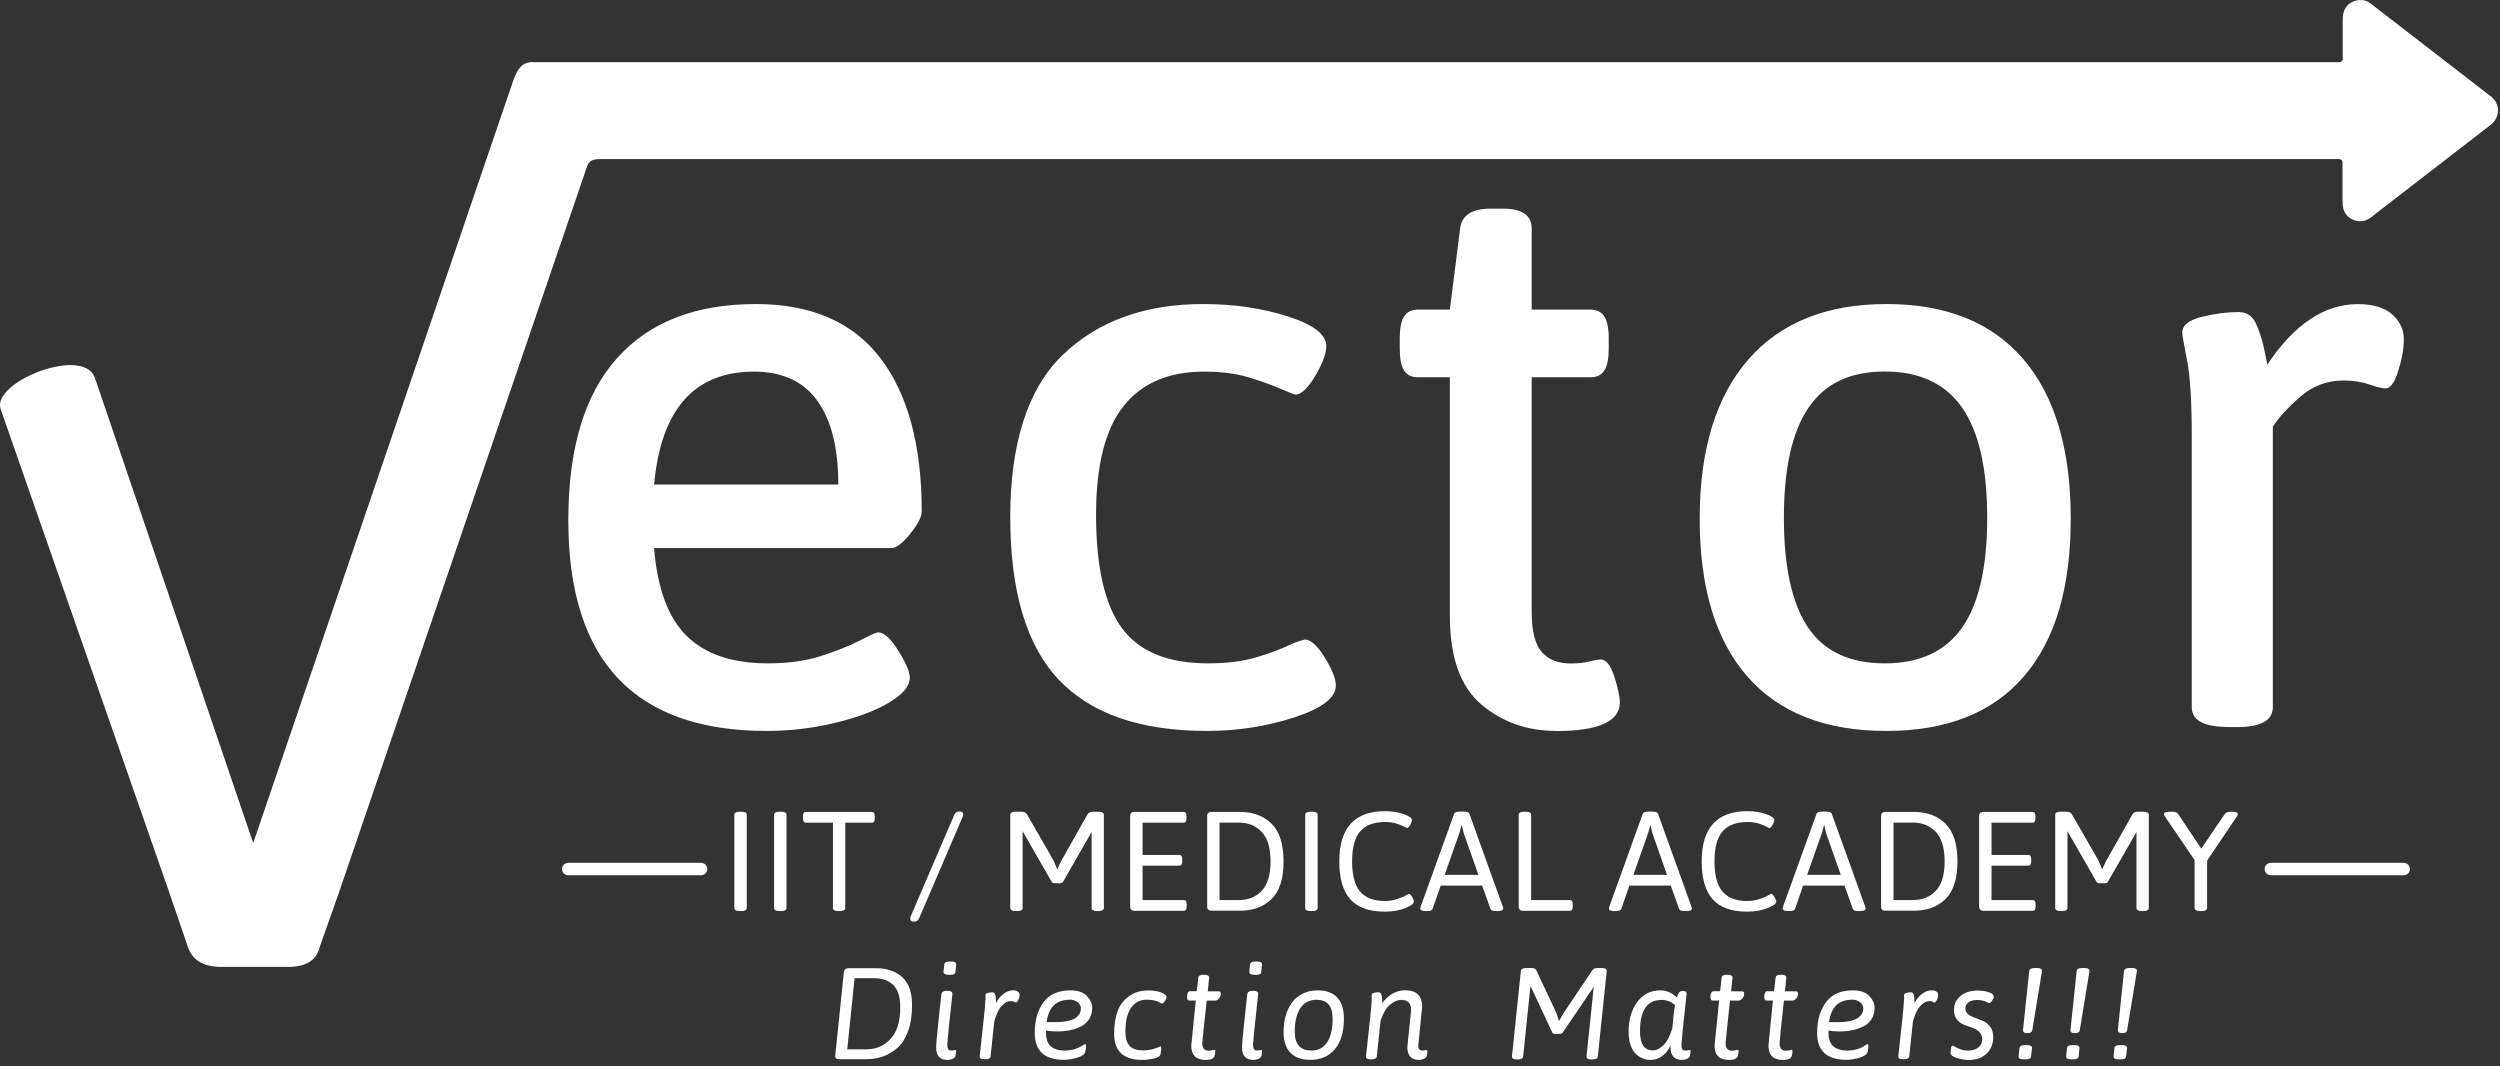
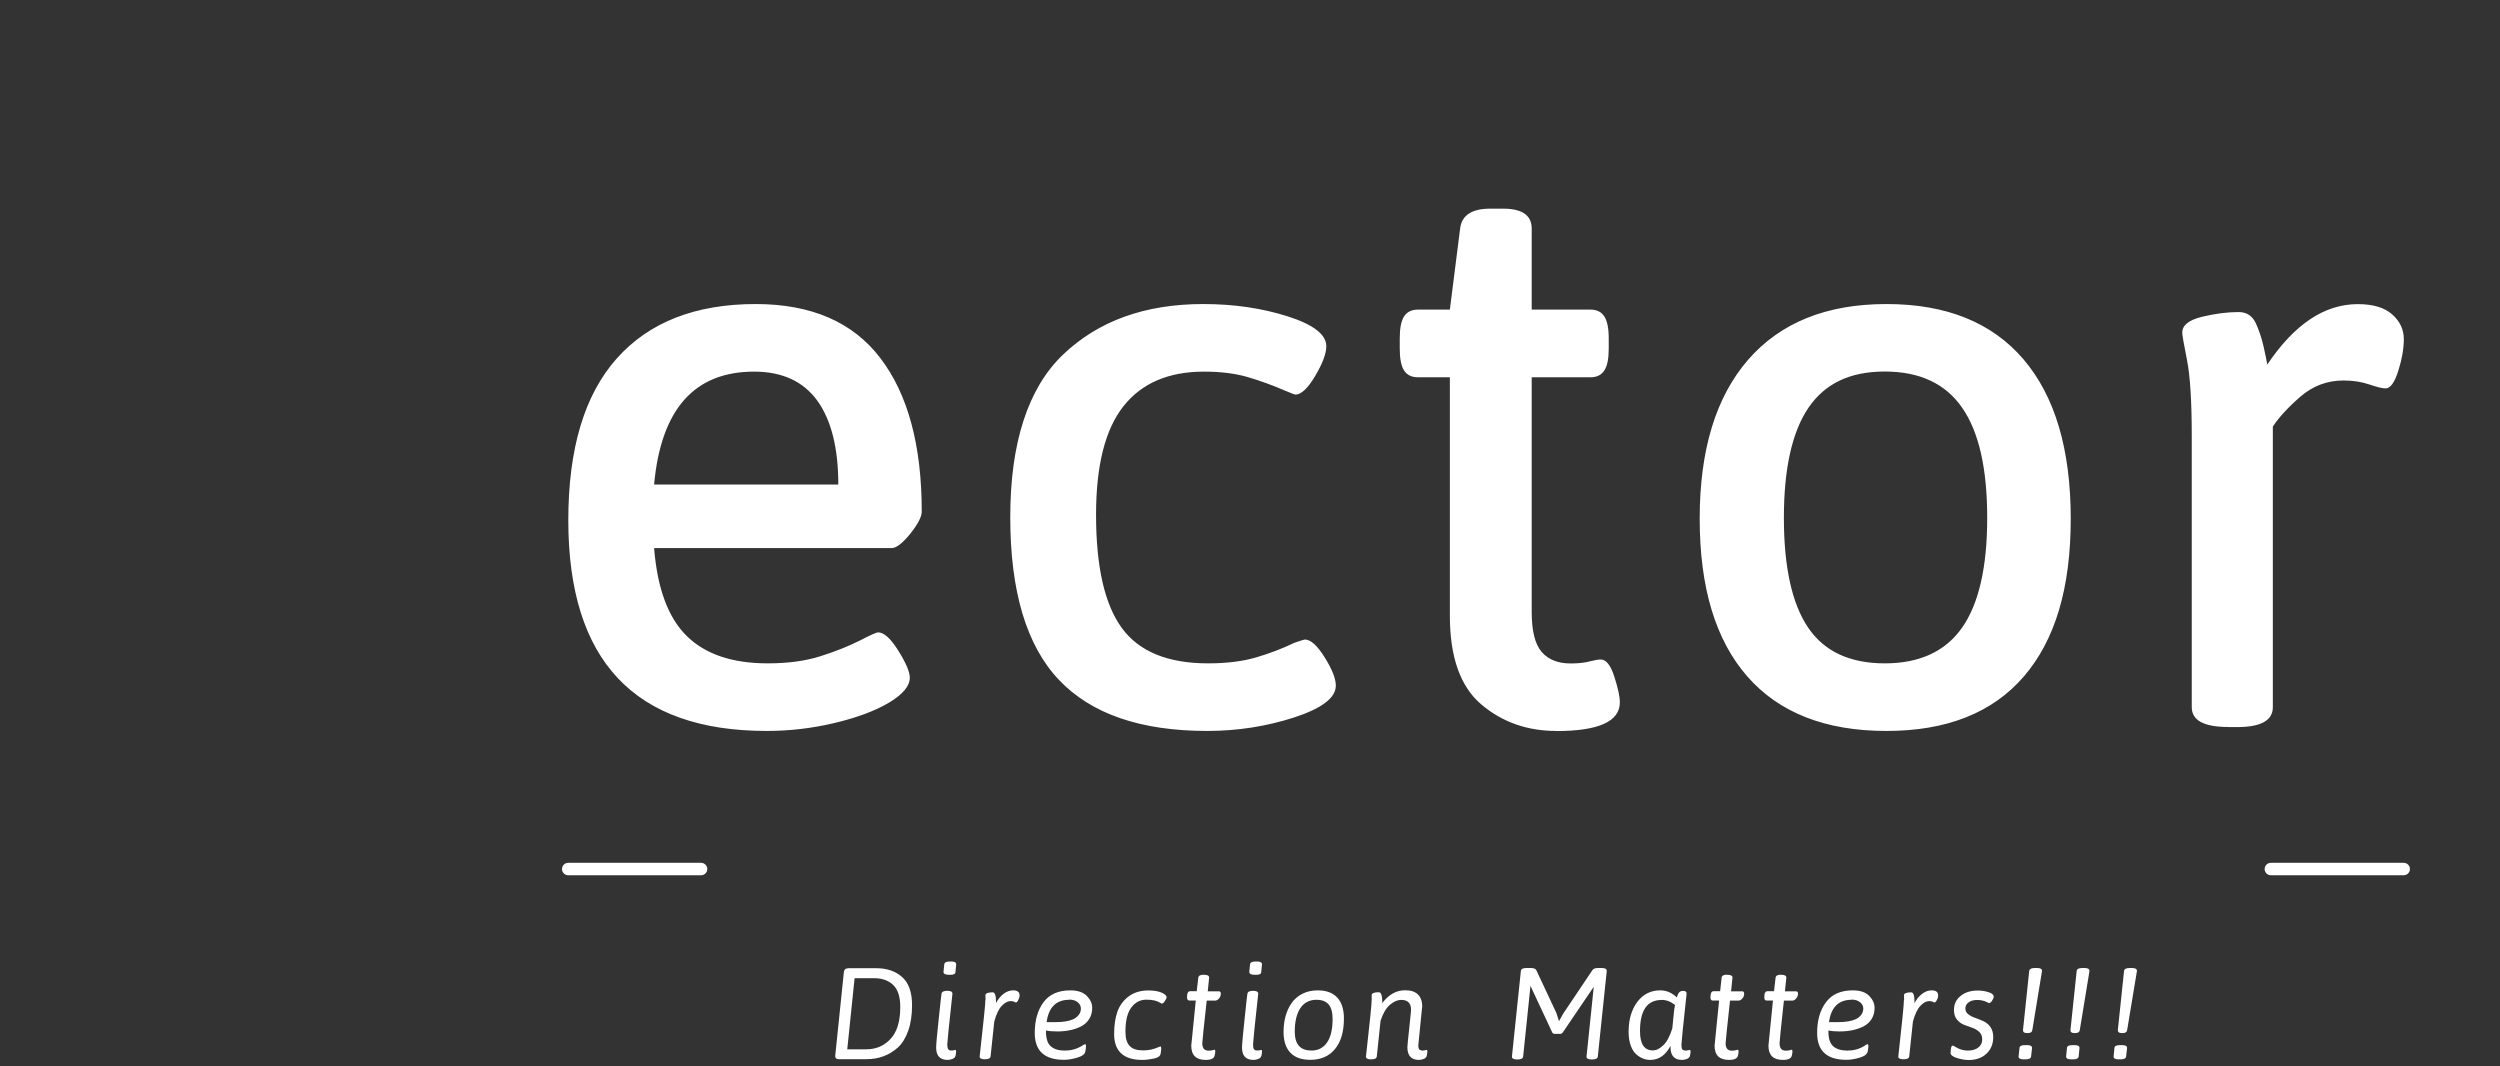
<svg xmlns="http://www.w3.org/2000/svg" width="204" height="87" viewBox="0 0 204 87" fill="none">
  <rect x="0" y="0" width="204" height="87" fill="#333333" stroke="none" />
  <path fill-rule="evenodd" clip-rule="evenodd" d="M196.145 70.406C196.421 70.406 196.652 70.636 196.652 70.913C196.652 71.19 196.421 71.421 196.145 71.421H185.302C185.018 71.421 184.795 71.19 184.795 70.913C184.795 70.636 185.018 70.406 185.302 70.406H196.145Z" fill="white" />
-   <path fill-rule="evenodd" clip-rule="evenodd" d="M172.991 85.281H173.168C173.437 85.281 173.568 85.358 173.568 85.512L173.491 86.212C173.468 86.366 173.322 86.443 173.045 86.443H172.869C172.6 86.443 172.469 86.366 172.469 86.212L172.538 85.512C172.553 85.358 172.699 85.281 172.984 85.281H172.991ZM173.775 78.99H173.983C174.244 78.99 174.375 79.067 174.375 79.228L173.575 84.058C173.552 84.212 173.437 84.297 173.23 84.297H173.114C172.915 84.297 172.815 84.22 172.815 84.058L173.322 79.228C173.345 79.074 173.491 78.99 173.768 78.99H173.775ZM169.111 85.281H169.288C169.557 85.281 169.687 85.358 169.687 85.512L169.618 86.212C169.595 86.366 169.449 86.443 169.172 86.443H168.996C168.727 86.443 168.596 86.366 168.596 86.212L168.665 85.512C168.68 85.358 168.826 85.281 169.111 85.281ZM169.895 78.99H170.11C170.371 78.99 170.502 79.067 170.502 79.228L169.71 84.058C169.687 84.212 169.572 84.297 169.364 84.297H169.249C169.049 84.297 168.949 84.22 168.949 84.058L169.457 79.228C169.48 79.074 169.626 78.99 169.902 78.99H169.895ZM165.238 85.281H165.415C165.684 85.281 165.814 85.358 165.814 85.512L165.737 86.212C165.714 86.366 165.568 86.443 165.292 86.443H165.115C164.846 86.443 164.715 86.366 164.715 86.212L164.792 85.512C164.807 85.358 164.953 85.281 165.238 85.281ZM166.022 78.99H166.237C166.498 78.99 166.629 79.067 166.629 79.228L165.837 84.058C165.814 84.212 165.699 84.297 165.484 84.297H165.368C165.176 84.297 165.076 84.22 165.076 84.058L165.584 79.228C165.607 79.074 165.753 78.99 166.029 78.99H166.022ZM159.175 85.889C159.175 85.505 159.236 85.32 159.344 85.32C159.367 85.32 159.428 85.351 159.536 85.412C159.866 85.62 160.212 85.728 160.573 85.728C160.935 85.728 161.219 85.643 161.434 85.474C161.641 85.312 161.749 85.089 161.749 84.828C161.749 84.566 161.672 84.359 161.511 84.205C161.349 84.058 161.157 83.936 160.935 83.866C160.712 83.789 160.481 83.705 160.258 83.62C160.035 83.528 159.843 83.389 159.682 83.189C159.521 82.989 159.444 82.736 159.444 82.412C159.444 81.943 159.62 81.559 159.989 81.266C160.35 80.974 160.812 80.828 161.373 80.828C161.672 80.828 161.972 80.867 162.256 80.959C162.548 81.043 162.687 81.166 162.687 81.343C162.687 81.413 162.64 81.513 162.556 81.651C162.471 81.79 162.387 81.851 162.302 81.851C162.302 81.851 162.249 81.828 162.164 81.79C161.91 81.659 161.641 81.597 161.342 81.597C161.042 81.597 160.812 81.659 160.643 81.79C160.466 81.912 160.374 82.082 160.374 82.282C160.374 82.482 160.45 82.643 160.604 82.759C160.758 82.882 160.95 82.982 161.173 83.059C161.396 83.135 161.618 83.228 161.849 83.328C162.072 83.428 162.264 83.589 162.418 83.805C162.571 84.028 162.648 84.297 162.648 84.62C162.648 85.181 162.464 85.628 162.103 85.974C161.741 86.32 161.25 86.497 160.643 86.497C160.358 86.497 160.043 86.443 159.69 86.335C159.336 86.228 159.159 86.081 159.159 85.889H159.175ZM155.379 81.582L155.363 81.22C155.363 81.059 155.563 80.974 155.955 80.974C156.139 80.974 156.224 81.236 156.224 81.766C156.224 81.797 156.224 81.828 156.216 81.874C156.385 81.543 156.593 81.282 156.846 81.097C157.092 80.905 157.354 80.813 157.623 80.813C157.976 80.813 158.153 80.951 158.153 81.213C158.153 81.343 158.122 81.474 158.045 81.605C157.976 81.743 157.907 81.805 157.845 81.805C157.83 81.805 157.784 81.782 157.707 81.743C157.63 81.705 157.538 81.689 157.43 81.689C157.192 81.689 156.954 81.813 156.708 82.074C156.462 82.328 156.255 82.759 156.093 83.366L155.794 86.204C155.771 86.358 155.625 86.435 155.348 86.435H155.302C155.033 86.435 154.902 86.358 154.902 86.212C155.21 83.459 155.363 81.912 155.363 81.566L155.379 81.582ZM151.091 81.582C150.03 81.582 149.415 82.189 149.246 83.405H149.999C150.599 83.405 151.075 83.328 151.429 83.166C151.582 83.097 151.729 82.989 151.851 82.836C151.974 82.689 152.044 82.513 152.044 82.305C152.044 82.097 151.959 81.928 151.782 81.782C151.606 81.643 151.375 81.566 151.091 81.566V81.582ZM152.128 85.343C152.266 85.251 152.351 85.205 152.382 85.205C152.435 85.205 152.459 85.258 152.459 85.366C152.459 85.474 152.443 85.62 152.405 85.805C152.359 86.02 152.143 86.189 151.752 86.305C151.36 86.42 150.998 86.481 150.668 86.481C149.07 86.481 148.278 85.751 148.278 84.289C148.278 83.266 148.516 82.428 149.001 81.782C149.477 81.136 150.207 80.813 151.191 80.813C151.79 80.813 152.236 80.966 152.528 81.266C152.82 81.566 152.966 81.889 152.966 82.236C152.966 82.582 152.889 82.882 152.727 83.143C152.566 83.405 152.343 83.605 152.067 83.751C151.521 84.028 150.876 84.166 150.107 84.166C149.761 84.166 149.462 84.143 149.2 84.089V84.197C149.2 84.758 149.331 85.151 149.6 85.382C149.861 85.612 150.245 85.728 150.753 85.728C151.26 85.728 151.713 85.605 152.143 85.343H152.128ZM145.32 79.543H145.366C145.635 79.543 145.765 79.62 145.765 79.774L145.65 80.89H146.549C146.664 80.89 146.718 80.959 146.718 81.09C146.718 81.236 146.664 81.359 146.572 81.474C146.472 81.59 146.365 81.651 146.242 81.651H145.566C145.327 83.828 145.212 84.989 145.212 85.128C145.212 85.528 145.381 85.735 145.719 85.735C145.842 85.735 145.957 85.72 146.05 85.697C146.142 85.674 146.188 85.658 146.196 85.658C146.242 85.658 146.265 85.704 146.265 85.789C146.265 85.874 146.249 85.997 146.211 86.143C146.157 86.374 145.911 86.489 145.489 86.489C144.697 86.489 144.305 86.105 144.305 85.32L144.674 81.643H144.144C144.021 81.643 143.967 81.551 143.967 81.359C143.967 81.043 144.052 80.882 144.228 80.882H144.759L144.889 79.767C144.912 79.613 145.058 79.536 145.32 79.536V79.543ZM140.932 79.543H140.97C141.239 79.543 141.37 79.62 141.37 79.774L141.255 80.89H142.154C142.269 80.89 142.323 80.959 142.323 81.09C142.323 81.236 142.277 81.359 142.177 81.474C142.077 81.59 141.969 81.651 141.846 81.651H141.17C140.932 83.828 140.809 84.989 140.809 85.128C140.809 85.528 140.978 85.735 141.316 85.735C141.447 85.735 141.554 85.72 141.646 85.697C141.739 85.674 141.785 85.658 141.792 85.658C141.839 85.658 141.869 85.704 141.869 85.789C141.869 85.874 141.854 85.997 141.816 86.143C141.762 86.374 141.516 86.489 141.093 86.489C140.302 86.489 139.91 86.105 139.91 85.32L140.279 81.643H139.748C139.625 81.643 139.572 81.551 139.572 81.359C139.572 81.043 139.664 80.882 139.833 80.882H140.363L140.486 79.767C140.509 79.613 140.647 79.536 140.924 79.536L140.932 79.543ZM135.583 81.597C134.415 81.597 133.824 82.443 133.824 84.135C133.824 85.189 134.169 85.712 134.869 85.712C135.153 85.712 135.437 85.574 135.729 85.289C136.021 85.012 136.26 84.551 136.459 83.92L136.598 82.536C136.613 82.405 136.636 82.236 136.682 82.005C136.336 81.728 135.968 81.59 135.583 81.59V81.597ZM137.604 85.728L137.889 85.674C137.935 85.674 137.95 85.712 137.95 85.789C137.95 85.866 137.943 85.974 137.912 86.112C137.889 86.251 137.804 86.343 137.666 86.404C137.528 86.458 137.397 86.489 137.266 86.489C136.628 86.489 136.313 86.143 136.313 85.451V85.343C135.914 86.105 135.361 86.489 134.661 86.489C134.262 86.489 133.877 86.343 133.532 86.043C133.34 85.882 133.186 85.643 133.071 85.328C132.955 85.012 132.894 84.635 132.894 84.197C132.894 83.205 133.132 82.389 133.601 81.759C134.077 81.128 134.7 80.813 135.483 80.813C135.975 80.813 136.429 81.005 136.828 81.389C136.874 81.251 136.905 81.159 136.936 81.105C137.02 80.936 137.143 80.859 137.305 80.859H137.366C137.543 80.859 137.627 80.936 137.627 81.082C137.343 83.697 137.205 85.074 137.205 85.228C137.205 85.382 137.22 85.481 137.236 85.543C137.259 85.612 137.289 85.651 137.328 85.674C137.405 85.712 137.489 85.728 137.581 85.728H137.604ZM130.366 78.99H130.711C130.98 78.99 131.111 79.067 131.111 79.228L130.381 86.22C130.358 86.374 130.212 86.451 129.935 86.451H129.858C129.59 86.451 129.459 86.374 129.459 86.22L130.051 80.52L127.538 84.228C127.476 84.32 127.392 84.366 127.284 84.366H126.862C126.762 84.366 126.692 84.32 126.654 84.228L124.887 80.451L124.287 86.22C124.264 86.374 124.118 86.451 123.842 86.451H123.772C123.503 86.451 123.373 86.374 123.373 86.22L124.103 79.228C124.118 79.074 124.264 78.99 124.548 78.99H124.933C125.163 78.99 125.309 79.051 125.371 79.182L127 82.659L127.215 83.328L127.553 82.72L129.928 79.182C130.004 79.051 130.158 78.99 130.381 78.99H130.366ZM116.042 82.197L115.734 85.289C115.734 85.497 115.773 85.628 115.865 85.674C115.942 85.712 116.026 85.728 116.119 85.728C116.119 85.728 116.211 85.712 116.403 85.674C116.449 85.674 116.472 85.712 116.472 85.789C116.472 85.866 116.464 85.974 116.434 86.112C116.411 86.251 116.326 86.343 116.188 86.404C116.049 86.458 115.919 86.489 115.796 86.489C115.158 86.489 114.843 86.143 114.843 85.451C114.843 85.32 114.897 84.797 114.997 83.874C115.097 82.951 115.143 82.459 115.143 82.405C115.143 81.859 114.874 81.59 114.336 81.59C114.044 81.59 113.744 81.72 113.429 81.982C113.114 82.243 112.853 82.682 112.653 83.297L112.346 86.212C112.322 86.366 112.176 86.443 111.9 86.443H111.861C111.592 86.443 111.462 86.366 111.462 86.22C111.769 83.459 111.931 81.913 111.931 81.574V81.213C111.923 81.051 112.115 80.966 112.515 80.966C112.699 80.966 112.791 81.228 112.791 81.759C112.791 81.797 112.791 81.828 112.776 81.874C113.298 81.166 113.929 80.805 114.659 80.805C115.588 80.805 116.057 81.266 116.057 82.182L116.042 82.197ZM106.989 85.728C107.558 85.728 107.988 85.505 108.288 85.066C108.588 84.628 108.741 83.982 108.741 83.143C108.741 82.612 108.634 82.22 108.419 81.966C108.204 81.713 107.873 81.582 107.42 81.582C106.851 81.582 106.413 81.813 106.106 82.266C105.806 82.728 105.652 83.366 105.652 84.174C105.652 85.205 106.098 85.72 106.989 85.72V85.728ZM104.738 84.212C104.738 83.282 104.953 82.497 105.383 81.866C105.606 81.543 105.891 81.29 106.267 81.097C106.636 80.905 107.059 80.813 107.535 80.813C108.227 80.813 108.757 81.013 109.118 81.397C109.479 81.79 109.664 82.359 109.664 83.112C109.664 84.189 109.418 85.02 108.934 85.605C108.449 86.189 107.781 86.481 106.928 86.481C106.206 86.481 105.66 86.289 105.291 85.897C104.922 85.512 104.738 84.943 104.738 84.205V84.212ZM102.632 85.728L102.917 85.674C102.963 85.674 102.978 85.712 102.978 85.789C102.978 85.866 102.97 85.974 102.94 86.112C102.909 86.251 102.832 86.343 102.694 86.404C102.555 86.458 102.425 86.489 102.294 86.489C101.664 86.489 101.349 86.158 101.349 85.481C101.349 85.228 101.418 84.435 101.564 83.097C101.702 81.759 101.779 81.09 101.787 81.09C101.81 80.936 101.956 80.851 102.233 80.851H102.271C102.54 80.851 102.671 80.928 102.671 81.09C102.386 83.674 102.248 85.058 102.248 85.228C102.248 85.397 102.271 85.52 102.31 85.589C102.356 85.658 102.394 85.697 102.44 85.704C102.479 85.72 102.54 85.72 102.617 85.72L102.632 85.728ZM102.456 78.459H102.579C102.847 78.459 102.978 78.536 102.978 78.69L102.917 79.313C102.917 79.467 102.786 79.543 102.517 79.543H102.386C102.094 79.543 101.941 79.467 101.941 79.313L102.002 78.69C102.025 78.536 102.171 78.459 102.448 78.459H102.456ZM98.229 79.543H98.267C98.537 79.543 98.667 79.62 98.667 79.774L98.552 80.89H99.451C99.566 80.89 99.62 80.959 99.62 81.09C99.62 81.236 99.566 81.359 99.474 81.474C99.374 81.59 99.266 81.651 99.144 81.651H98.467C98.229 83.828 98.106 84.989 98.106 85.128C98.106 85.528 98.275 85.735 98.613 85.735C98.736 85.735 98.844 85.72 98.944 85.697C99.036 85.674 99.082 85.658 99.09 85.658C99.144 85.658 99.167 85.704 99.167 85.789C99.167 85.874 99.151 85.997 99.113 86.143C99.059 86.374 98.821 86.489 98.391 86.489C97.599 86.489 97.207 86.105 97.207 85.32L97.576 81.643H97.046C96.923 81.643 96.861 81.551 96.861 81.359C96.861 81.043 96.946 80.882 97.123 80.882H97.653L97.783 79.767C97.806 79.613 97.953 79.536 98.221 79.536L98.229 79.543ZM94.694 85.397C94.733 85.397 94.756 85.451 94.756 85.566C94.756 85.681 94.74 85.828 94.702 86.004C94.663 86.181 94.487 86.312 94.149 86.381C93.811 86.451 93.496 86.489 93.204 86.489C92.443 86.489 91.874 86.312 91.49 85.958C91.106 85.605 90.913 85.074 90.913 84.366C90.913 83.659 91.006 83.051 91.182 82.551C91.359 82.051 91.659 81.643 92.089 81.313C92.519 80.99 93.058 80.82 93.711 80.82C94.156 80.82 94.51 80.882 94.787 80.997C95.055 81.12 95.194 81.243 95.194 81.366C95.194 81.443 95.148 81.551 95.055 81.689C94.963 81.828 94.871 81.897 94.787 81.897C94.779 81.897 94.733 81.874 94.656 81.82C94.41 81.659 94.041 81.574 93.542 81.574C93.042 81.574 92.642 81.782 92.32 82.205C91.997 82.628 91.836 83.289 91.836 84.189C91.836 84.72 91.951 85.105 92.181 85.351C92.412 85.597 92.773 85.712 93.28 85.712C93.718 85.712 94.126 85.628 94.502 85.458C94.625 85.405 94.687 85.382 94.702 85.382L94.694 85.397ZM87.248 81.582C86.188 81.582 85.573 82.189 85.404 83.405H86.157C86.756 83.405 87.233 83.328 87.586 83.166C87.74 83.097 87.878 82.989 88.009 82.836C88.132 82.689 88.201 82.513 88.201 82.305C88.201 82.097 88.116 81.928 87.94 81.782C87.763 81.643 87.532 81.566 87.248 81.566V81.582ZM88.285 85.343C88.424 85.251 88.516 85.205 88.539 85.205C88.593 85.205 88.616 85.258 88.616 85.366C88.616 85.474 88.6 85.62 88.562 85.805C88.524 86.02 88.301 86.189 87.901 86.305C87.509 86.42 87.148 86.481 86.825 86.481C85.227 86.481 84.436 85.751 84.436 84.289C84.436 83.266 84.674 82.428 85.15 81.782C85.627 81.136 86.364 80.813 87.34 80.813C87.94 80.813 88.385 80.966 88.685 81.266C88.977 81.566 89.123 81.889 89.123 82.236C89.123 82.582 89.046 82.882 88.885 83.143C88.723 83.405 88.501 83.605 88.224 83.751C87.678 84.028 87.033 84.166 86.264 84.166C85.919 84.166 85.611 84.143 85.35 84.089V84.197C85.35 84.758 85.481 85.151 85.749 85.382C86.011 85.612 86.395 85.728 86.894 85.728C87.394 85.728 87.855 85.605 88.285 85.343ZM80.424 81.582L80.409 81.22C80.409 81.059 80.609 80.974 81.001 80.974C81.185 80.974 81.277 81.236 81.277 81.766C81.277 81.797 81.277 81.828 81.262 81.874C81.431 81.543 81.646 81.282 81.892 81.097C82.138 80.905 82.399 80.813 82.668 80.813C83.022 80.813 83.198 80.951 83.198 81.213C83.198 81.343 83.16 81.474 83.091 81.605C83.022 81.743 82.952 81.805 82.891 81.805C82.876 81.805 82.829 81.782 82.753 81.743C82.676 81.705 82.584 81.689 82.476 81.689C82.238 81.689 81.992 81.813 81.746 82.074C81.5 82.328 81.293 82.759 81.131 83.366L80.831 86.204C80.808 86.358 80.662 86.435 80.386 86.435H80.34C80.071 86.435 79.94 86.358 79.94 86.212C80.247 83.459 80.409 81.912 80.409 81.566L80.424 81.582ZM77.673 85.728L77.957 85.674C77.996 85.674 78.019 85.712 78.019 85.789C78.019 85.866 78.004 85.974 77.981 86.112C77.957 86.251 77.873 86.343 77.735 86.404C77.596 86.458 77.466 86.489 77.335 86.489C76.705 86.489 76.39 86.158 76.39 85.481C76.39 85.228 76.459 84.435 76.605 83.097C76.743 81.759 76.82 81.09 76.828 81.09C76.851 80.936 76.997 80.851 77.273 80.851H77.32C77.589 80.851 77.719 80.928 77.719 81.09C77.435 83.674 77.297 85.058 77.297 85.228C77.297 85.397 77.32 85.52 77.358 85.589C77.397 85.658 77.443 85.697 77.489 85.704C77.535 85.72 77.589 85.72 77.665 85.72L77.673 85.728ZM77.496 78.459H77.627C77.896 78.459 78.027 78.536 78.027 78.69L77.965 79.313C77.965 79.467 77.827 79.543 77.566 79.543H77.435C77.143 79.543 76.989 79.467 76.989 79.313L77.051 78.69C77.074 78.536 77.22 78.459 77.496 78.459ZM70.719 85.62C71.487 85.62 72.14 85.343 72.663 84.781C73.193 84.22 73.462 83.351 73.462 82.182C73.462 81.343 73.27 80.743 72.886 80.374C72.501 80.005 71.979 79.82 71.326 79.82H69.735L69.136 85.628H70.726L70.719 85.62ZM69.205 79.005H71.479C72.379 79.005 73.093 79.251 73.623 79.736C74.161 80.22 74.423 80.982 74.423 82.028C74.423 82.82 74.323 83.512 74.115 84.097C73.908 84.682 73.631 85.143 73.27 85.474C72.571 86.105 71.718 86.428 70.711 86.428H68.436C68.244 86.428 68.152 86.343 68.152 86.174C68.152 86.143 68.39 83.866 68.859 79.328C68.882 79.113 68.997 79.013 69.213 79.013L69.205 79.005Z" fill="white" />
+   <path fill-rule="evenodd" clip-rule="evenodd" d="M172.991 85.281H173.168C173.437 85.281 173.568 85.358 173.568 85.512L173.491 86.212C173.468 86.366 173.322 86.443 173.045 86.443H172.869C172.6 86.443 172.469 86.366 172.469 86.212L172.538 85.512C172.553 85.358 172.699 85.281 172.984 85.281H172.991ZM173.775 78.99H173.983C174.244 78.99 174.375 79.067 174.375 79.228L173.575 84.058C173.552 84.212 173.437 84.297 173.23 84.297H173.114C172.915 84.297 172.815 84.22 172.815 84.058L173.322 79.228C173.345 79.074 173.491 78.99 173.768 78.99H173.775ZM169.111 85.281H169.288C169.557 85.281 169.687 85.358 169.687 85.512L169.618 86.212C169.595 86.366 169.449 86.443 169.172 86.443H168.996C168.727 86.443 168.596 86.366 168.596 86.212L168.665 85.512C168.68 85.358 168.826 85.281 169.111 85.281ZM169.895 78.99H170.11C170.371 78.99 170.502 79.067 170.502 79.228L169.71 84.058C169.687 84.212 169.572 84.297 169.364 84.297H169.249C169.049 84.297 168.949 84.22 168.949 84.058L169.457 79.228C169.48 79.074 169.626 78.99 169.902 78.99H169.895ZM165.238 85.281H165.415C165.684 85.281 165.814 85.358 165.814 85.512L165.737 86.212C165.714 86.366 165.568 86.443 165.292 86.443H165.115C164.846 86.443 164.715 86.366 164.715 86.212L164.792 85.512C164.807 85.358 164.953 85.281 165.238 85.281ZM166.022 78.99H166.237C166.498 78.99 166.629 79.067 166.629 79.228L165.837 84.058C165.814 84.212 165.699 84.297 165.484 84.297H165.368C165.176 84.297 165.076 84.22 165.076 84.058L165.584 79.228C165.607 79.074 165.753 78.99 166.029 78.99H166.022ZM159.175 85.889C159.175 85.505 159.236 85.32 159.344 85.32C159.367 85.32 159.428 85.351 159.536 85.412C159.866 85.62 160.212 85.728 160.573 85.728C160.935 85.728 161.219 85.643 161.434 85.474C161.641 85.312 161.749 85.089 161.749 84.828C161.749 84.566 161.672 84.359 161.511 84.205C161.349 84.058 161.157 83.936 160.935 83.866C160.712 83.789 160.481 83.705 160.258 83.62C160.035 83.528 159.843 83.389 159.682 83.189C159.521 82.989 159.444 82.736 159.444 82.412C159.444 81.943 159.62 81.559 159.989 81.266C160.35 80.974 160.812 80.828 161.373 80.828C161.672 80.828 161.972 80.867 162.256 80.959C162.548 81.043 162.687 81.166 162.687 81.343C162.687 81.413 162.64 81.513 162.556 81.651C162.471 81.79 162.387 81.851 162.302 81.851C162.302 81.851 162.249 81.828 162.164 81.79C161.91 81.659 161.641 81.597 161.342 81.597C161.042 81.597 160.812 81.659 160.643 81.79C160.466 81.912 160.374 82.082 160.374 82.282C160.374 82.482 160.45 82.643 160.604 82.759C160.758 82.882 160.95 82.982 161.173 83.059C161.396 83.135 161.618 83.228 161.849 83.328C162.072 83.428 162.264 83.589 162.418 83.805C162.571 84.028 162.648 84.297 162.648 84.62C162.648 85.181 162.464 85.628 162.103 85.974C161.741 86.32 161.25 86.497 160.643 86.497C160.358 86.497 160.043 86.443 159.69 86.335C159.336 86.228 159.159 86.081 159.159 85.889H159.175ZM155.379 81.582L155.363 81.22C155.363 81.059 155.563 80.974 155.955 80.974C156.139 80.974 156.224 81.236 156.224 81.766C156.224 81.797 156.224 81.828 156.216 81.874C156.385 81.543 156.593 81.282 156.846 81.097C157.092 80.905 157.354 80.813 157.623 80.813C157.976 80.813 158.153 80.951 158.153 81.213C158.153 81.343 158.122 81.474 158.045 81.605C157.976 81.743 157.907 81.805 157.845 81.805C157.83 81.805 157.784 81.782 157.707 81.743C157.63 81.705 157.538 81.689 157.43 81.689C157.192 81.689 156.954 81.813 156.708 82.074C156.462 82.328 156.255 82.759 156.093 83.366L155.794 86.204C155.771 86.358 155.625 86.435 155.348 86.435H155.302C155.033 86.435 154.902 86.358 154.902 86.212C155.21 83.459 155.363 81.912 155.363 81.566L155.379 81.582ZM151.091 81.582C150.03 81.582 149.415 82.189 149.246 83.405H149.999C150.599 83.405 151.075 83.328 151.429 83.166C151.582 83.097 151.729 82.989 151.851 82.836C151.974 82.689 152.044 82.513 152.044 82.305C152.044 82.097 151.959 81.928 151.782 81.782C151.606 81.643 151.375 81.566 151.091 81.566V81.582ZM152.128 85.343C152.266 85.251 152.351 85.205 152.382 85.205C152.435 85.205 152.459 85.258 152.459 85.366C152.459 85.474 152.443 85.62 152.405 85.805C152.359 86.02 152.143 86.189 151.752 86.305C151.36 86.42 150.998 86.481 150.668 86.481C149.07 86.481 148.278 85.751 148.278 84.289C148.278 83.266 148.516 82.428 149.001 81.782C149.477 81.136 150.207 80.813 151.191 80.813C151.79 80.813 152.236 80.966 152.528 81.266C152.82 81.566 152.966 81.889 152.966 82.236C152.966 82.582 152.889 82.882 152.727 83.143C152.566 83.405 152.343 83.605 152.067 83.751C151.521 84.028 150.876 84.166 150.107 84.166C149.761 84.166 149.462 84.143 149.2 84.089V84.197C149.2 84.758 149.331 85.151 149.6 85.382C149.861 85.612 150.245 85.728 150.753 85.728C151.26 85.728 151.713 85.605 152.143 85.343H152.128ZM145.32 79.543H145.366C145.635 79.543 145.765 79.62 145.765 79.774L145.65 80.89H146.549C146.664 80.89 146.718 80.959 146.718 81.09C146.718 81.236 146.664 81.359 146.572 81.474C146.472 81.59 146.365 81.651 146.242 81.651H145.566C145.327 83.828 145.212 84.989 145.212 85.128C145.212 85.528 145.381 85.735 145.719 85.735C145.842 85.735 145.957 85.72 146.05 85.697C146.142 85.674 146.188 85.658 146.196 85.658C146.242 85.658 146.265 85.704 146.265 85.789C146.265 85.874 146.249 85.997 146.211 86.143C146.157 86.374 145.911 86.489 145.489 86.489C144.697 86.489 144.305 86.105 144.305 85.32L144.674 81.643H144.144C144.021 81.643 143.967 81.551 143.967 81.359C143.967 81.043 144.052 80.882 144.228 80.882H144.759L144.889 79.767C144.912 79.613 145.058 79.536 145.32 79.536V79.543ZM140.932 79.543H140.97C141.239 79.543 141.37 79.62 141.37 79.774L141.255 80.89H142.154C142.269 80.89 142.323 80.959 142.323 81.09C142.323 81.236 142.277 81.359 142.177 81.474C142.077 81.59 141.969 81.651 141.846 81.651H141.17C140.932 83.828 140.809 84.989 140.809 85.128C140.809 85.528 140.978 85.735 141.316 85.735C141.447 85.735 141.554 85.72 141.646 85.697C141.739 85.674 141.785 85.658 141.792 85.658C141.839 85.658 141.869 85.704 141.869 85.789C141.869 85.874 141.854 85.997 141.816 86.143C141.762 86.374 141.516 86.489 141.093 86.489C140.302 86.489 139.91 86.105 139.91 85.32L140.279 81.643H139.748C139.625 81.643 139.572 81.551 139.572 81.359C139.572 81.043 139.664 80.882 139.833 80.882H140.363L140.486 79.767C140.509 79.613 140.647 79.536 140.924 79.536L140.932 79.543ZM135.583 81.597C134.415 81.597 133.824 82.443 133.824 84.135C133.824 85.189 134.169 85.712 134.869 85.712C135.153 85.712 135.437 85.574 135.729 85.289C136.021 85.012 136.26 84.551 136.459 83.92L136.598 82.536C136.613 82.405 136.636 82.236 136.682 82.005C136.336 81.728 135.968 81.59 135.583 81.59V81.597ZM137.604 85.728L137.889 85.674C137.935 85.674 137.95 85.712 137.95 85.789C137.95 85.866 137.943 85.974 137.912 86.112C137.889 86.251 137.804 86.343 137.666 86.404C137.528 86.458 137.397 86.489 137.266 86.489C136.628 86.489 136.313 86.143 136.313 85.451V85.343C135.914 86.105 135.361 86.489 134.661 86.489C134.262 86.489 133.877 86.343 133.532 86.043C133.34 85.882 133.186 85.643 133.071 85.328C132.955 85.012 132.894 84.635 132.894 84.197C132.894 83.205 133.132 82.389 133.601 81.759C134.077 81.128 134.7 80.813 135.483 80.813C135.975 80.813 136.429 81.005 136.828 81.389C136.874 81.251 136.905 81.159 136.936 81.105C137.02 80.936 137.143 80.859 137.305 80.859H137.366C137.543 80.859 137.627 80.936 137.627 81.082C137.343 83.697 137.205 85.074 137.205 85.228C137.205 85.382 137.22 85.481 137.236 85.543C137.259 85.612 137.289 85.651 137.328 85.674C137.405 85.712 137.489 85.728 137.581 85.728H137.604ZM130.366 78.99H130.711C130.98 78.99 131.111 79.067 131.111 79.228L130.381 86.22C130.358 86.374 130.212 86.451 129.935 86.451H129.858C129.59 86.451 129.459 86.374 129.459 86.22L130.051 80.52L127.538 84.228C127.476 84.32 127.392 84.366 127.284 84.366H126.862C126.762 84.366 126.692 84.32 126.654 84.228L124.887 80.451L124.287 86.22C124.264 86.374 124.118 86.451 123.842 86.451H123.772C123.503 86.451 123.373 86.374 123.373 86.22L124.103 79.228C124.118 79.074 124.264 78.99 124.548 78.99H124.933C125.163 78.99 125.309 79.051 125.371 79.182L127 82.659L127.215 83.328L127.553 82.72L129.928 79.182C130.004 79.051 130.158 78.99 130.381 78.99H130.366ZM116.042 82.197L115.734 85.289C115.734 85.497 115.773 85.628 115.865 85.674C115.942 85.712 116.026 85.728 116.119 85.728C116.119 85.728 116.211 85.712 116.403 85.674C116.449 85.674 116.472 85.712 116.472 85.789C116.472 85.866 116.464 85.974 116.434 86.112C116.411 86.251 116.326 86.343 116.188 86.404C116.049 86.458 115.919 86.489 115.796 86.489C115.158 86.489 114.843 86.143 114.843 85.451C114.843 85.32 114.897 84.797 114.997 83.874C115.097 82.951 115.143 82.459 115.143 82.405C115.143 81.859 114.874 81.59 114.336 81.59C114.044 81.59 113.744 81.72 113.429 81.982C113.114 82.243 112.853 82.682 112.653 83.297L112.346 86.212C112.322 86.366 112.176 86.443 111.9 86.443H111.861C111.592 86.443 111.462 86.366 111.462 86.22C111.769 83.459 111.931 81.913 111.931 81.574V81.213C111.923 81.051 112.115 80.966 112.515 80.966C112.699 80.966 112.791 81.228 112.791 81.759C112.791 81.797 112.791 81.828 112.776 81.874C113.298 81.166 113.929 80.805 114.659 80.805C115.588 80.805 116.057 81.266 116.057 82.182L116.042 82.197ZM106.989 85.728C107.558 85.728 107.988 85.505 108.288 85.066C108.588 84.628 108.741 83.982 108.741 83.143C108.741 82.612 108.634 82.22 108.419 81.966C108.204 81.713 107.873 81.582 107.42 81.582C106.851 81.582 106.413 81.813 106.106 82.266C105.806 82.728 105.652 83.366 105.652 84.174C105.652 85.205 106.098 85.72 106.989 85.72V85.728ZM104.738 84.212C104.738 83.282 104.953 82.497 105.383 81.866C105.606 81.543 105.891 81.29 106.267 81.097C106.636 80.905 107.059 80.813 107.535 80.813C108.227 80.813 108.757 81.013 109.118 81.397C109.479 81.79 109.664 82.359 109.664 83.112C109.664 84.189 109.418 85.02 108.934 85.605C108.449 86.189 107.781 86.481 106.928 86.481C106.206 86.481 105.66 86.289 105.291 85.897C104.922 85.512 104.738 84.943 104.738 84.205V84.212ZM102.632 85.728L102.917 85.674C102.963 85.674 102.978 85.712 102.978 85.789C102.978 85.866 102.97 85.974 102.94 86.112C102.909 86.251 102.832 86.343 102.694 86.404C102.555 86.458 102.425 86.489 102.294 86.489C101.664 86.489 101.349 86.158 101.349 85.481C101.349 85.228 101.418 84.435 101.564 83.097C101.702 81.759 101.779 81.09 101.787 81.09C101.81 80.936 101.956 80.851 102.233 80.851H102.271C102.54 80.851 102.671 80.928 102.671 81.09C102.386 83.674 102.248 85.058 102.248 85.228C102.248 85.397 102.271 85.52 102.31 85.589C102.356 85.658 102.394 85.697 102.44 85.704C102.479 85.72 102.54 85.72 102.617 85.72L102.632 85.728ZM102.456 78.459H102.579C102.847 78.459 102.978 78.536 102.978 78.69L102.917 79.313C102.917 79.467 102.786 79.543 102.517 79.543H102.386C102.094 79.543 101.941 79.467 101.941 79.313L102.002 78.69C102.025 78.536 102.171 78.459 102.448 78.459H102.456ZM98.229 79.543H98.267C98.537 79.543 98.667 79.62 98.667 79.774L98.552 80.89H99.451C99.566 80.89 99.62 80.959 99.62 81.09C99.62 81.236 99.566 81.359 99.474 81.474C99.374 81.59 99.266 81.651 99.144 81.651H98.467C98.229 83.828 98.106 84.989 98.106 85.128C98.106 85.528 98.275 85.735 98.613 85.735C98.736 85.735 98.844 85.72 98.944 85.697C99.036 85.674 99.082 85.658 99.09 85.658C99.144 85.658 99.167 85.704 99.167 85.789C99.167 85.874 99.151 85.997 99.113 86.143C99.059 86.374 98.821 86.489 98.391 86.489C97.599 86.489 97.207 86.105 97.207 85.32L97.576 81.643H97.046C96.923 81.643 96.861 81.551 96.861 81.359C96.861 81.043 96.946 80.882 97.123 80.882H97.653L97.783 79.767C97.806 79.613 97.953 79.536 98.221 79.536L98.229 79.543ZM94.694 85.397C94.733 85.397 94.756 85.451 94.756 85.566C94.756 85.681 94.74 85.828 94.702 86.004C94.663 86.181 94.487 86.312 94.149 86.381C93.811 86.451 93.496 86.489 93.204 86.489C92.443 86.489 91.874 86.312 91.49 85.958C91.106 85.605 90.913 85.074 90.913 84.366C90.913 83.659 91.006 83.051 91.182 82.551C91.359 82.051 91.659 81.643 92.089 81.313C92.519 80.99 93.058 80.82 93.711 80.82C94.156 80.82 94.51 80.882 94.787 80.997C95.055 81.12 95.194 81.243 95.194 81.366C95.194 81.443 95.148 81.551 95.055 81.689C94.963 81.828 94.871 81.897 94.787 81.897C94.779 81.897 94.733 81.874 94.656 81.82C94.41 81.659 94.041 81.574 93.542 81.574C93.042 81.574 92.642 81.782 92.32 82.205C91.997 82.628 91.836 83.289 91.836 84.189C91.836 84.72 91.951 85.105 92.181 85.351C92.412 85.597 92.773 85.712 93.28 85.712C93.718 85.712 94.126 85.628 94.502 85.458C94.625 85.405 94.687 85.382 94.702 85.382L94.694 85.397ZM87.248 81.582C86.188 81.582 85.573 82.189 85.404 83.405H86.157C86.756 83.405 87.233 83.328 87.586 83.166C87.74 83.097 87.878 82.989 88.009 82.836C88.132 82.689 88.201 82.513 88.201 82.305C88.201 82.097 88.116 81.928 87.94 81.782C87.763 81.643 87.532 81.566 87.248 81.566V81.582ZM88.285 85.343C88.424 85.251 88.516 85.205 88.539 85.205C88.593 85.205 88.616 85.258 88.616 85.366C88.616 85.474 88.6 85.62 88.562 85.805C88.524 86.02 88.301 86.189 87.901 86.305C87.509 86.42 87.148 86.481 86.825 86.481C85.227 86.481 84.436 85.751 84.436 84.289C84.436 83.266 84.674 82.428 85.15 81.782C85.627 81.136 86.364 80.813 87.34 80.813C87.94 80.813 88.385 80.966 88.685 81.266C88.977 81.566 89.123 81.889 89.123 82.236C89.123 82.582 89.046 82.882 88.885 83.143C88.723 83.405 88.501 83.605 88.224 83.751C87.678 84.028 87.033 84.166 86.264 84.166C85.919 84.166 85.611 84.143 85.35 84.089C85.35 84.758 85.481 85.151 85.749 85.382C86.011 85.612 86.395 85.728 86.894 85.728C87.394 85.728 87.855 85.605 88.285 85.343ZM80.424 81.582L80.409 81.22C80.409 81.059 80.609 80.974 81.001 80.974C81.185 80.974 81.277 81.236 81.277 81.766C81.277 81.797 81.277 81.828 81.262 81.874C81.431 81.543 81.646 81.282 81.892 81.097C82.138 80.905 82.399 80.813 82.668 80.813C83.022 80.813 83.198 80.951 83.198 81.213C83.198 81.343 83.16 81.474 83.091 81.605C83.022 81.743 82.952 81.805 82.891 81.805C82.876 81.805 82.829 81.782 82.753 81.743C82.676 81.705 82.584 81.689 82.476 81.689C82.238 81.689 81.992 81.813 81.746 82.074C81.5 82.328 81.293 82.759 81.131 83.366L80.831 86.204C80.808 86.358 80.662 86.435 80.386 86.435H80.34C80.071 86.435 79.94 86.358 79.94 86.212C80.247 83.459 80.409 81.912 80.409 81.566L80.424 81.582ZM77.673 85.728L77.957 85.674C77.996 85.674 78.019 85.712 78.019 85.789C78.019 85.866 78.004 85.974 77.981 86.112C77.957 86.251 77.873 86.343 77.735 86.404C77.596 86.458 77.466 86.489 77.335 86.489C76.705 86.489 76.39 86.158 76.39 85.481C76.39 85.228 76.459 84.435 76.605 83.097C76.743 81.759 76.82 81.09 76.828 81.09C76.851 80.936 76.997 80.851 77.273 80.851H77.32C77.589 80.851 77.719 80.928 77.719 81.09C77.435 83.674 77.297 85.058 77.297 85.228C77.297 85.397 77.32 85.52 77.358 85.589C77.397 85.658 77.443 85.697 77.489 85.704C77.535 85.72 77.589 85.72 77.665 85.72L77.673 85.728ZM77.496 78.459H77.627C77.896 78.459 78.027 78.536 78.027 78.69L77.965 79.313C77.965 79.467 77.827 79.543 77.566 79.543H77.435C77.143 79.543 76.989 79.467 76.989 79.313L77.051 78.69C77.074 78.536 77.22 78.459 77.496 78.459ZM70.719 85.62C71.487 85.62 72.14 85.343 72.663 84.781C73.193 84.22 73.462 83.351 73.462 82.182C73.462 81.343 73.27 80.743 72.886 80.374C72.501 80.005 71.979 79.82 71.326 79.82H69.735L69.136 85.628H70.726L70.719 85.62ZM69.205 79.005H71.479C72.379 79.005 73.093 79.251 73.623 79.736C74.161 80.22 74.423 80.982 74.423 82.028C74.423 82.82 74.323 83.512 74.115 84.097C73.908 84.682 73.631 85.143 73.27 85.474C72.571 86.105 71.718 86.428 70.711 86.428H68.436C68.244 86.428 68.152 86.343 68.152 86.174C68.152 86.143 68.39 83.866 68.859 79.328C68.882 79.113 68.997 79.013 69.213 79.013L69.205 79.005Z" fill="white" />
  <path fill-rule="evenodd" clip-rule="evenodd" d="M181.828 59.322C179.838 59.322 178.847 58.784 178.847 57.7V35.586C178.847 32.732 178.716 30.655 178.455 29.356C178.194 28.056 178.071 27.325 178.071 27.148C178.071 26.541 178.609 26.11 179.692 25.848C180.776 25.587 181.767 25.464 182.674 25.464C183.319 25.464 183.788 25.764 184.072 26.371C184.349 26.979 184.564 27.625 184.718 28.317C184.872 29.009 184.964 29.486 185.01 29.748C187.215 26.464 189.674 24.817 192.395 24.817C193.647 24.817 194.585 25.102 195.215 25.664C195.837 26.225 196.152 26.894 196.152 27.671C196.152 28.448 195.999 29.317 195.699 30.263C195.399 31.217 195.053 31.694 194.662 31.694C194.4 31.694 193.962 31.586 193.332 31.371C192.702 31.155 192.003 31.048 191.227 31.048C189.89 31.048 188.714 31.494 187.699 32.379C186.685 33.263 185.94 34.078 185.463 34.809V57.707C185.463 58.792 184.487 59.33 182.543 59.33H181.828V59.322ZM153.795 54.13C156.646 54.13 158.752 53.154 160.112 51.208C161.472 49.262 162.156 46.277 162.156 42.255C162.156 38.232 161.48 35.24 160.112 33.271C158.752 31.302 156.646 30.317 153.795 30.317C150.945 30.317 148.916 31.302 147.571 33.271C146.234 35.24 145.565 38.232 145.565 42.255C145.565 46.277 146.226 49.262 147.54 51.208C148.854 53.154 150.945 54.13 153.795 54.13ZM153.926 59.645C148.962 59.645 145.173 58.161 142.584 55.2C139.986 52.238 138.695 47.946 138.695 42.324C138.695 36.701 140.017 32.379 142.653 29.348C145.289 26.325 149.046 24.81 153.934 24.81C158.821 24.81 162.54 26.31 165.115 29.317C167.681 32.325 168.972 36.655 168.972 42.324C168.972 47.993 167.697 52.238 165.145 55.2C162.594 58.161 158.86 59.645 153.934 59.645H153.926ZM126.992 59.645C124.617 59.645 122.573 58.922 120.867 57.476C119.162 56.023 118.309 53.615 118.309 50.246V30.786H115.711C115.189 30.786 114.812 30.602 114.574 30.233C114.336 29.863 114.22 29.271 114.22 28.448V27.602C114.22 26.779 114.336 26.187 114.574 25.817C114.812 25.448 115.189 25.264 115.711 25.264H118.309L119.146 18.649C119.277 17.564 120.099 17.026 121.613 17.026H122.65C124.203 17.026 124.986 17.564 124.986 18.649V25.264H129.781C130.296 25.264 130.673 25.448 130.911 25.817C131.149 26.187 131.272 26.779 131.272 27.602V28.448C131.272 29.271 131.157 29.863 130.911 30.233C130.673 30.602 130.296 30.786 129.781 30.786H124.986V49.923C124.986 51.477 125.255 52.569 125.801 53.2C126.339 53.823 127.13 54.138 128.168 54.138C128.775 54.138 129.282 54.084 129.689 53.977C130.104 53.869 130.412 53.815 130.627 53.815C131.057 53.815 131.426 54.277 131.726 55.207C132.025 56.138 132.179 56.838 132.179 57.315C132.179 58.869 130.45 59.653 126.992 59.653V59.645ZM98.513 59.645C93.065 59.645 89.031 58.253 86.395 55.461C83.759 52.677 82.437 48.246 82.437 42.201C82.437 36.155 83.874 31.678 86.748 28.933C89.622 26.187 93.434 24.81 98.183 24.81C100.688 24.81 102.986 25.148 105.084 25.817C107.181 26.487 108.226 27.302 108.226 28.248C108.226 28.856 107.919 29.663 107.32 30.679C106.713 31.694 106.175 32.202 105.698 32.202C105.66 32.202 105.376 32.094 104.861 31.878C103.869 31.448 102.863 31.079 101.848 30.779C100.834 30.479 99.635 30.325 98.252 30.325C95.355 30.325 93.165 31.263 91.674 33.148C90.183 35.032 89.438 37.978 89.438 42.001C89.438 46.239 90.137 49.323 91.543 51.246C92.95 53.169 95.293 54.13 98.575 54.13C100.081 54.13 101.395 53.969 102.494 53.646C103.593 53.323 104.646 52.923 105.637 52.446C106.152 52.269 106.436 52.184 106.474 52.184C106.951 52.184 107.489 52.669 108.096 53.646C108.703 54.615 109.003 55.384 109.003 55.946C109.003 56.938 107.865 57.807 105.598 58.546C103.331 59.276 100.965 59.645 98.506 59.645H98.513ZM68.406 39.539C68.406 36.555 67.829 34.271 66.692 32.694C65.547 31.117 63.825 30.325 61.535 30.325C56.656 30.325 53.936 33.394 53.375 39.539H68.413H68.406ZM62.573 59.645C51.776 59.645 46.374 53.915 46.374 42.455C46.374 36.617 47.688 32.217 50.324 29.256C52.96 26.294 56.74 24.81 61.666 24.81C66.2 24.81 69.597 26.279 71.84 29.225C74.084 32.163 75.214 36.34 75.214 41.739C75.214 42.17 74.899 42.778 74.276 43.554C73.646 44.331 73.139 44.724 72.755 44.724H53.375C53.636 48.008 54.52 50.4 56.033 51.892C57.547 53.384 59.753 54.13 62.642 54.13C64.287 54.13 65.724 53.938 66.953 53.546C68.183 53.154 69.243 52.731 70.127 52.285C71.01 51.831 71.518 51.6 71.648 51.6C72.125 51.6 72.678 52.092 73.3 53.092C73.923 54.084 74.238 54.823 74.238 55.3C74.238 55.992 73.662 56.669 72.524 57.346C71.379 58.023 69.896 58.569 68.083 58.999C66.269 59.43 64.433 59.645 62.573 59.645Z" fill="white" />
-   <path fill-rule="evenodd" clip-rule="evenodd" d="M179.078 74.09V70.183L176.672 66.637C176.611 66.552 176.58 66.483 176.58 66.429C176.58 66.299 176.757 66.237 177.11 66.237H177.233C177.487 66.237 177.648 66.291 177.733 66.414L179.623 69.245L181.56 66.399C181.629 66.291 181.821 66.237 182.136 66.237C182.451 66.237 182.612 66.306 182.612 66.429C182.612 66.46 182.582 66.529 182.52 66.637L180.1 70.221V74.09C180.1 74.26 179.946 74.344 179.639 74.344H179.546C179.239 74.344 179.085 74.26 179.085 74.09H179.078ZM167.705 74.09V66.491C167.705 66.322 167.858 66.237 168.166 66.237H168.581C168.826 66.237 168.988 66.306 169.065 66.445L171.239 70.221L171.539 70.944L171.839 70.291L174.014 66.445C174.09 66.306 174.252 66.237 174.498 66.237H174.882C175.189 66.237 175.343 66.322 175.343 66.491V74.09C175.343 74.26 175.189 74.344 174.882 74.344H174.797C174.49 74.344 174.336 74.26 174.336 74.09V67.891L172.023 71.921C171.969 72.021 171.885 72.075 171.77 72.075H171.309C171.193 72.075 171.109 72.029 171.055 71.921L168.704 67.822V74.09C168.704 74.26 168.55 74.344 168.242 74.344H168.166C167.858 74.344 167.705 74.26 167.705 74.09ZM161.495 73.975V66.599C161.495 66.368 161.611 66.252 161.841 66.252H165.86C166.014 66.252 166.091 66.368 166.091 66.599V66.783C166.091 67.014 166.014 67.129 165.86 67.129H162.51V69.76H165.514C165.668 69.76 165.745 69.875 165.745 70.106V70.291C165.745 70.521 165.668 70.637 165.514 70.637H162.51V73.444H165.876C166.029 73.444 166.106 73.559 166.106 73.79V73.975C166.106 74.206 166.029 74.321 165.876 74.321H161.849C161.618 74.321 161.503 74.206 161.503 73.975H161.495ZM154.51 73.444H156.093C156.869 73.444 157.492 73.19 157.968 72.683C158.445 72.175 158.683 71.375 158.683 70.291C158.683 69.206 158.445 68.406 157.968 67.891C157.492 67.383 156.869 67.122 156.093 67.122H154.51V73.436V73.444ZM153.496 73.975V66.599C153.496 66.368 153.611 66.252 153.842 66.252H156.17C157.246 66.252 158.107 66.576 158.752 67.214C159.398 67.852 159.728 68.883 159.728 70.291C159.728 71.698 159.405 72.721 158.752 73.36C158.107 73.998 157.246 74.313 156.17 74.313H153.842C153.611 74.313 153.496 74.198 153.496 73.967V73.975ZM147.456 71.391H150.207L149.001 67.96L148.854 67.291L148.67 67.96L147.464 71.391H147.456ZM145.466 74.144C145.466 74.144 145.473 74.052 145.496 73.983L148.224 66.414C148.263 66.291 148.416 66.229 148.685 66.229H149.016C149.285 66.229 149.439 66.291 149.477 66.414L152.205 73.998C152.228 74.052 152.236 74.098 152.236 74.144C152.236 74.275 152.074 74.344 151.744 74.344H151.652C151.383 74.344 151.229 74.283 151.191 74.159L150.514 72.267H147.133L146.48 74.159C146.442 74.283 146.288 74.344 146.019 74.344H145.965C145.635 74.344 145.473 74.275 145.473 74.144H145.466ZM138.857 70.291C138.857 67.56 140.102 66.191 142.584 66.191C143.137 66.191 143.644 66.268 144.098 66.429C144.551 66.591 144.782 66.745 144.782 66.906C144.782 67.014 144.736 67.152 144.636 67.322C144.544 67.491 144.459 67.575 144.39 67.575C144.374 67.575 144.29 67.537 144.144 67.452C143.99 67.368 143.783 67.283 143.506 67.198C143.229 67.114 142.93 67.076 142.607 67.076C141.677 67.076 140.993 67.337 140.555 67.845C140.117 68.36 139.902 69.175 139.902 70.291C139.902 71.406 140.117 72.229 140.548 72.744C140.986 73.26 141.654 73.521 142.553 73.521C142.899 73.521 143.229 73.475 143.529 73.375C143.837 73.283 144.075 73.183 144.244 73.083C144.413 72.99 144.505 72.936 144.536 72.936C144.605 72.936 144.69 73.021 144.789 73.19C144.889 73.36 144.943 73.483 144.943 73.559C144.943 73.737 144.705 73.921 144.221 74.106C143.744 74.298 143.191 74.39 142.561 74.39C141.301 74.39 140.363 74.059 139.764 73.39C139.157 72.729 138.857 71.691 138.857 70.283V70.291ZM133.278 71.391H136.029L134.823 67.96L134.677 67.291L134.492 67.96L133.286 71.391H133.278ZM131.288 74.144C131.288 74.144 131.295 74.052 131.319 73.983L134.046 66.414C134.085 66.291 134.239 66.229 134.508 66.229H134.838C135.107 66.229 135.261 66.291 135.299 66.414L138.027 73.998C138.05 74.052 138.058 74.098 138.058 74.144C138.058 74.275 137.896 74.344 137.566 74.344H137.474C137.205 74.344 137.051 74.283 137.013 74.159L136.336 72.267H132.955L132.302 74.159C132.264 74.283 132.11 74.344 131.841 74.344H131.78C131.449 74.344 131.288 74.275 131.288 74.144ZM123.926 73.975V66.491C123.926 66.322 124.08 66.237 124.387 66.237H124.479C124.787 66.237 124.94 66.322 124.94 66.491V73.444H128.106C128.26 73.444 128.337 73.559 128.337 73.79V73.975C128.337 74.206 128.26 74.321 128.106 74.321H124.272C124.041 74.321 123.926 74.206 123.926 73.975ZM117.886 71.391H120.637L119.431 67.96L119.277 67.291L119.092 67.96L117.886 71.391ZM115.896 74.144C115.896 74.144 115.911 74.052 115.926 73.983L118.654 66.414C118.693 66.291 118.847 66.229 119.116 66.229H119.446C119.715 66.229 119.869 66.291 119.907 66.414L122.635 73.998C122.658 74.052 122.666 74.098 122.666 74.144C122.666 74.275 122.504 74.344 122.174 74.344H122.082C121.813 74.344 121.659 74.283 121.621 74.159L120.944 72.267H117.563L116.902 74.159C116.864 74.283 116.71 74.344 116.441 74.344H116.388C116.057 74.344 115.888 74.275 115.888 74.144H115.896ZM109.287 70.291C109.287 67.56 110.532 66.191 113.014 66.191C113.567 66.191 114.075 66.268 114.528 66.429C114.989 66.591 115.212 66.745 115.212 66.906C115.212 67.014 115.166 67.152 115.066 67.322C114.974 67.491 114.881 67.575 114.82 67.575C114.805 67.575 114.728 67.537 114.574 67.452C114.42 67.368 114.213 67.283 113.936 67.198C113.66 67.114 113.36 67.076 113.037 67.076C112.107 67.076 111.423 67.337 110.985 67.845C110.547 68.36 110.332 69.175 110.332 70.291C110.332 71.406 110.547 72.229 110.978 72.744C111.416 73.26 112.084 73.521 112.991 73.521C113.337 73.521 113.66 73.475 113.967 73.375C114.274 73.283 114.513 73.183 114.682 73.083C114.851 72.99 114.943 72.936 114.974 72.936C115.043 72.936 115.127 73.021 115.227 73.19C115.327 73.36 115.373 73.483 115.373 73.559C115.373 73.737 115.135 73.921 114.659 74.106C114.182 74.298 113.621 74.39 112.999 74.39C111.731 74.39 110.801 74.059 110.194 73.39C109.587 72.729 109.287 71.691 109.287 70.283V70.291ZM106.505 74.09V66.491C106.505 66.322 106.659 66.237 106.966 66.237H107.059C107.366 66.237 107.52 66.322 107.52 66.491V74.09C107.52 74.26 107.366 74.344 107.059 74.344H106.966C106.659 74.344 106.505 74.26 106.505 74.09ZM99.512 73.444H101.088C101.864 73.444 102.486 73.19 102.963 72.683C103.439 72.175 103.677 71.375 103.677 70.291C103.677 69.206 103.439 68.406 102.963 67.891C102.486 67.383 101.864 67.122 101.088 67.122H99.512V73.436V73.444ZM98.506 73.975V66.599C98.506 66.368 98.621 66.252 98.852 66.252H101.18C102.248 66.252 103.109 66.576 103.762 67.214C104.407 67.852 104.738 68.883 104.738 70.291C104.738 71.698 104.415 72.721 103.762 73.36C103.116 73.998 102.248 74.313 101.18 74.313H98.852C98.621 74.313 98.506 74.198 98.506 73.967V73.975ZM92.22 73.975V66.599C92.22 66.368 92.335 66.252 92.566 66.252H96.585C96.738 66.252 96.815 66.368 96.815 66.599V66.783C96.815 67.014 96.738 67.129 96.585 67.129H93.234V69.76H96.239C96.392 69.76 96.469 69.875 96.469 70.106V70.291C96.469 70.521 96.392 70.637 96.239 70.637H93.234V73.444H96.6C96.754 73.444 96.831 73.559 96.831 73.79V73.975C96.831 74.206 96.754 74.321 96.6 74.321H92.566C92.335 74.321 92.22 74.206 92.22 73.975ZM82.438 74.09V66.491C82.438 66.322 82.591 66.237 82.899 66.237H83.314C83.559 66.237 83.721 66.306 83.798 66.445L85.972 70.221L86.272 70.944L86.572 70.291L88.746 66.445C88.823 66.306 88.985 66.237 89.231 66.237H89.615C89.922 66.237 90.076 66.322 90.076 66.491V74.09C90.076 74.26 89.922 74.344 89.615 74.344H89.538C89.231 74.344 89.077 74.26 89.077 74.09V67.891L86.764 71.921C86.71 72.021 86.626 72.075 86.51 72.075H86.049C85.934 72.075 85.849 72.029 85.796 71.921L83.444 67.822V74.09C83.444 74.26 83.29 74.344 82.983 74.344H82.899C82.591 74.344 82.438 74.26 82.438 74.09ZM78.272 66.222H78.319C78.503 66.222 78.595 66.299 78.595 66.452C78.595 66.506 78.588 66.56 78.564 66.629L74.999 74.936C74.922 75.113 74.791 75.198 74.622 75.198H74.576C74.376 75.198 74.277 75.121 74.277 74.967C74.277 74.906 74.284 74.844 74.307 74.79L77.873 66.483C77.95 66.306 78.08 66.214 78.272 66.214V66.222ZM67.968 74.09V67.129H65.754C65.601 67.129 65.524 67.014 65.524 66.783V66.599C65.524 66.368 65.601 66.252 65.754 66.252H71.149C71.303 66.252 71.379 66.368 71.379 66.599V66.783C71.379 67.014 71.303 67.129 71.149 67.129H68.974V74.09C68.974 74.26 68.821 74.344 68.513 74.344H68.421C68.114 74.344 67.96 74.26 67.96 74.09H67.968ZM63.165 74.09V66.491C63.165 66.322 63.319 66.237 63.626 66.237H63.718C64.025 66.237 64.179 66.322 64.179 66.491V74.09C64.179 74.26 64.025 74.344 63.718 74.344H63.626C63.319 74.344 63.165 74.26 63.165 74.09ZM59.922 74.09V66.491C59.922 66.322 60.076 66.237 60.383 66.237H60.475C60.783 66.237 60.936 66.322 60.936 66.491V74.09C60.936 74.26 60.783 74.344 60.475 74.344H60.383C60.076 74.344 59.922 74.26 59.922 74.09Z" fill="white" />
-   <path fill-rule="evenodd" clip-rule="evenodd" d="M203.845 9.011C203.837 8.619 203.668 8.188 203.284 7.888L193.824 0.581C193.54 0.358 193.232 0.042 192.725 0.004C192.195 -0.034 191.749 0.212 191.526 0.473C191.211 0.85 191.165 1.188 191.165 1.812V4.765C191.181 5.004 191.042 5.073 190.842 5.073H43.508C42.67 5.027 42.248 5.565 41.902 6.511L20.662 68.791L12.601 45.1L7.752 30.855C6.868 28.163 -0.747 31.171 0.06 33.401L13.73 72.59C14.245 74.083 14.76 75.582 15.267 77.082C15.613 78.298 16.505 78.844 17.865 78.897H23.682C25.019 78.851 25.849 78.336 26.087 77.275C26.594 75.836 27.102 74.406 27.609 72.975L47.911 13.557C48.08 13.065 48.472 12.98 48.987 12.98H190.827C191.019 12.98 191.165 13.049 191.15 13.287V16.241C191.15 16.857 191.188 17.203 191.511 17.579C191.734 17.841 192.187 18.087 192.71 18.049C193.217 18.01 193.524 17.695 193.809 17.472L203.268 10.165C203.653 9.865 203.822 9.442 203.829 9.042L203.845 9.011Z" fill="white" />
  <path fill-rule="evenodd" clip-rule="evenodd" d="M57.209 70.406C57.486 70.406 57.716 70.636 57.716 70.913C57.716 71.19 57.486 71.421 57.209 71.421H46.366C46.09 71.421 45.859 71.19 45.859 70.913C45.859 70.636 46.09 70.406 46.366 70.406H57.209Z" fill="white" />
</svg>